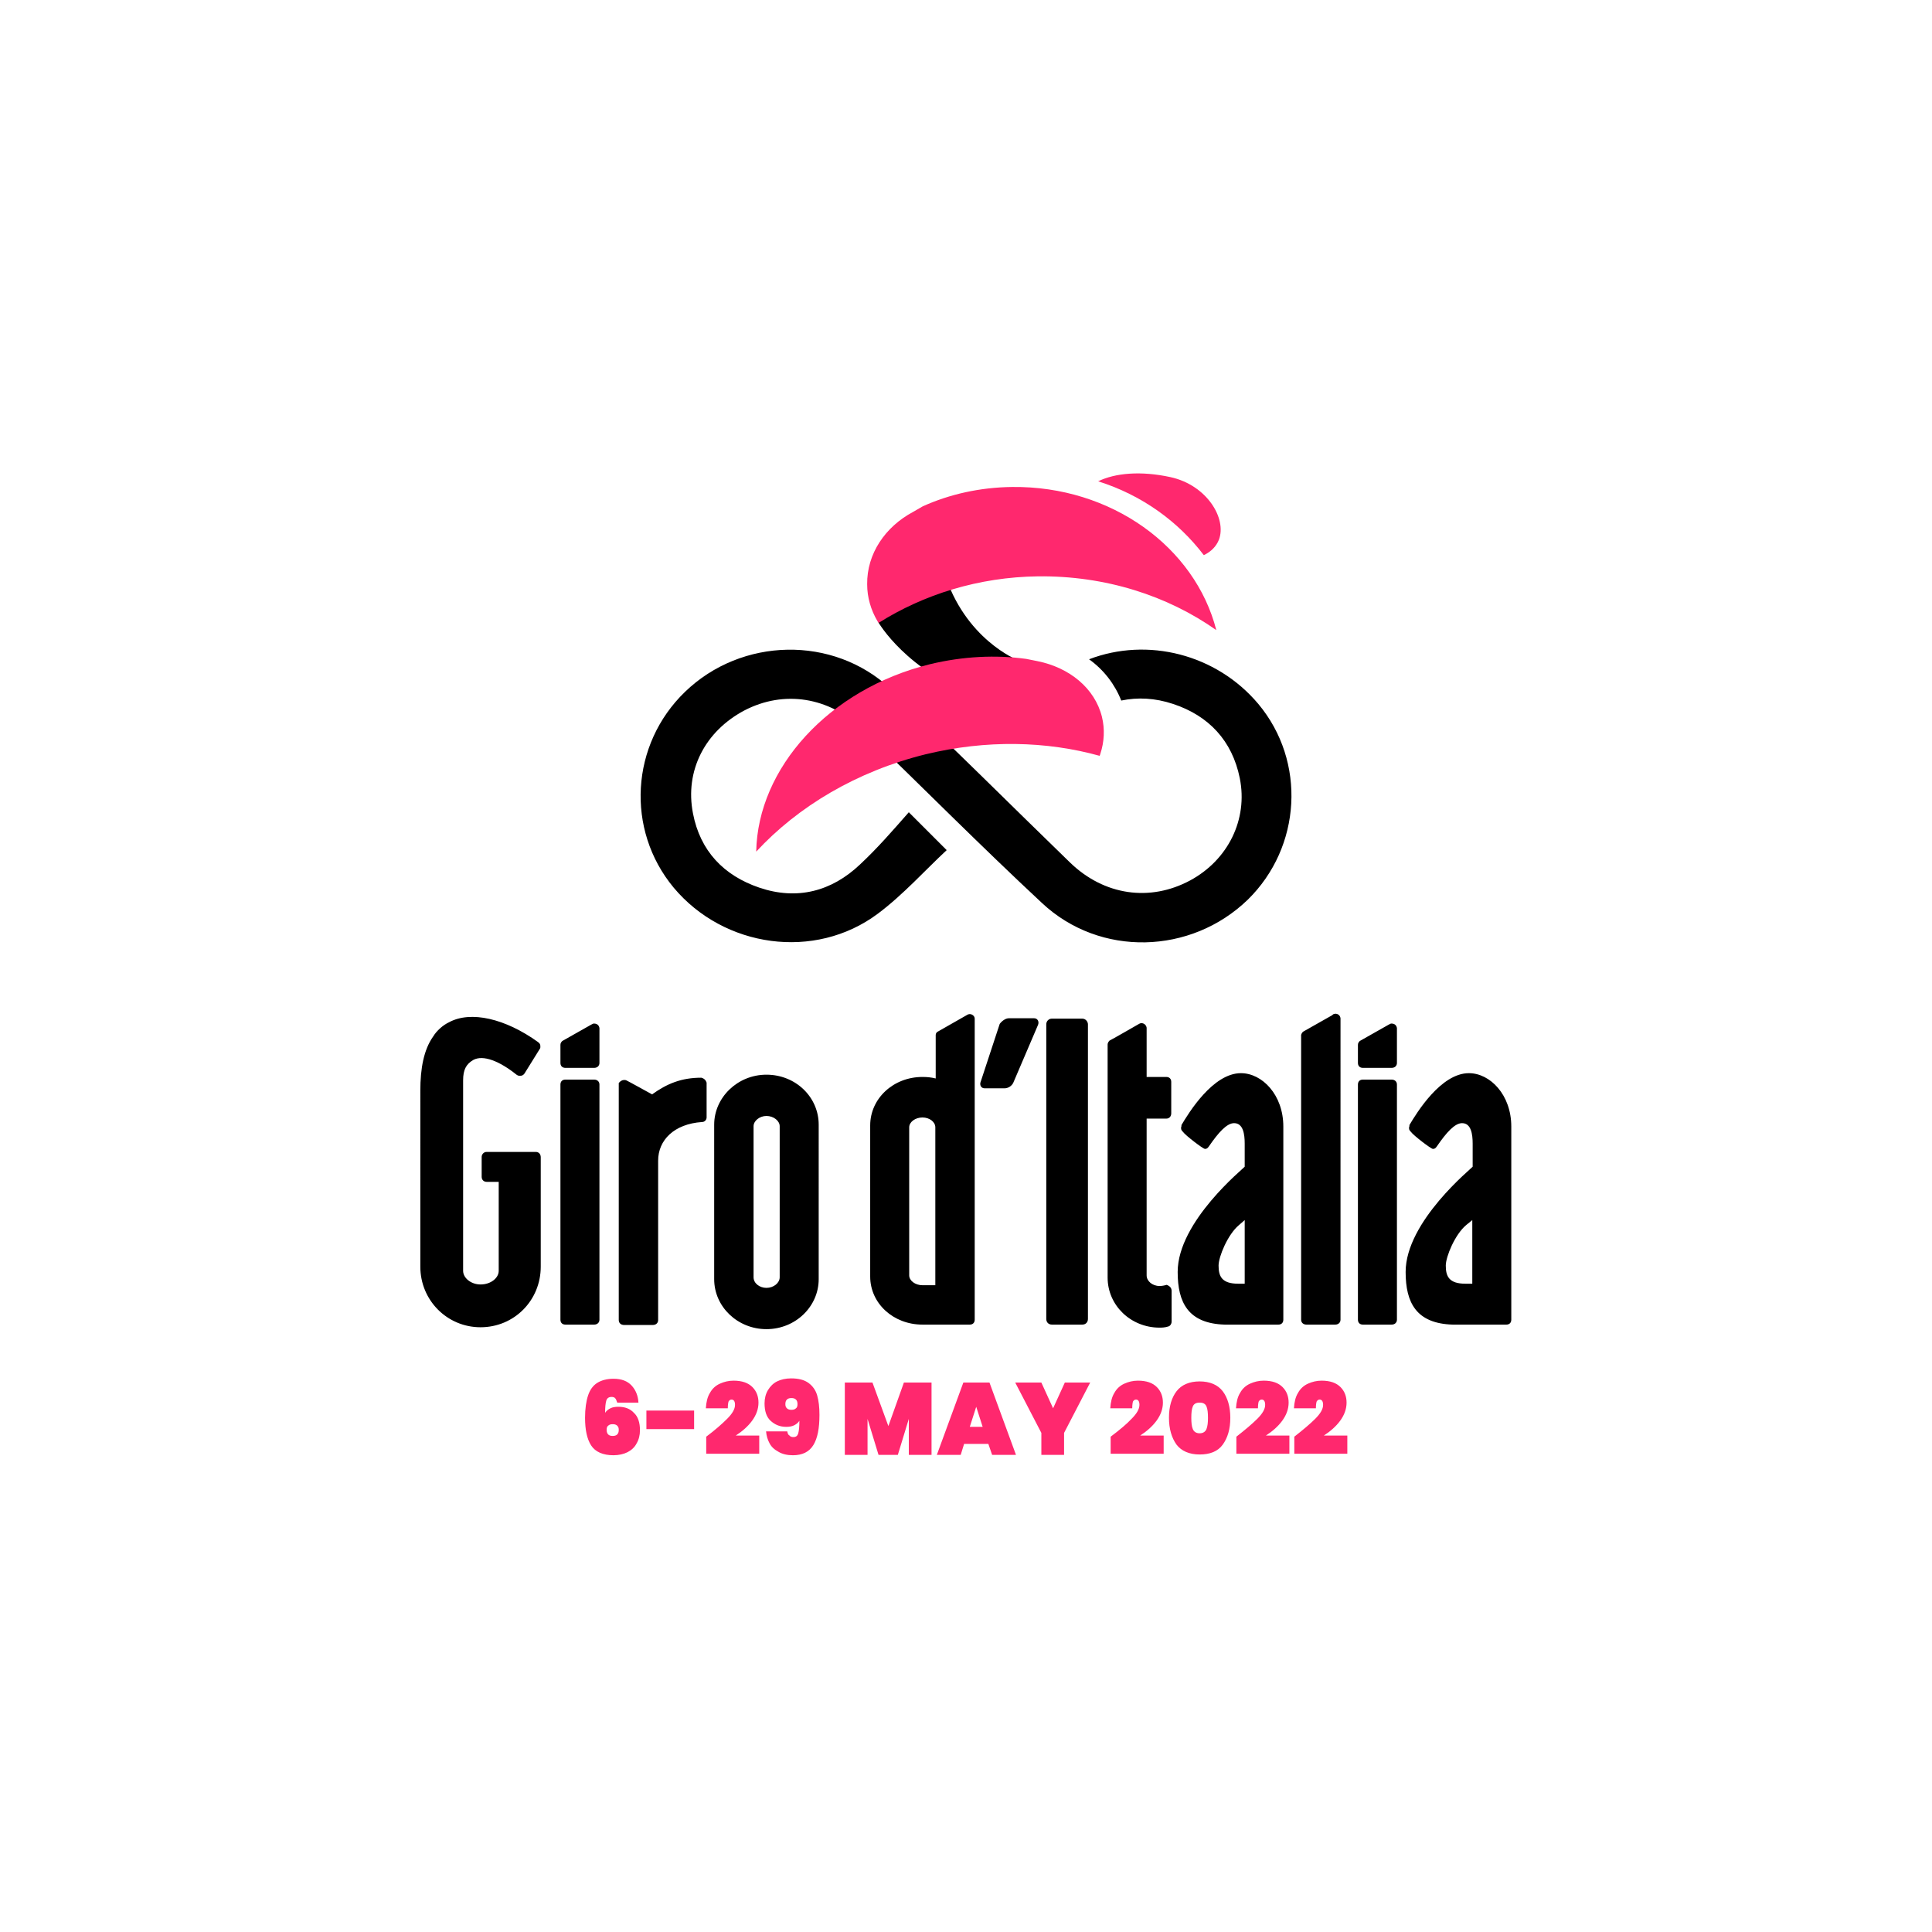
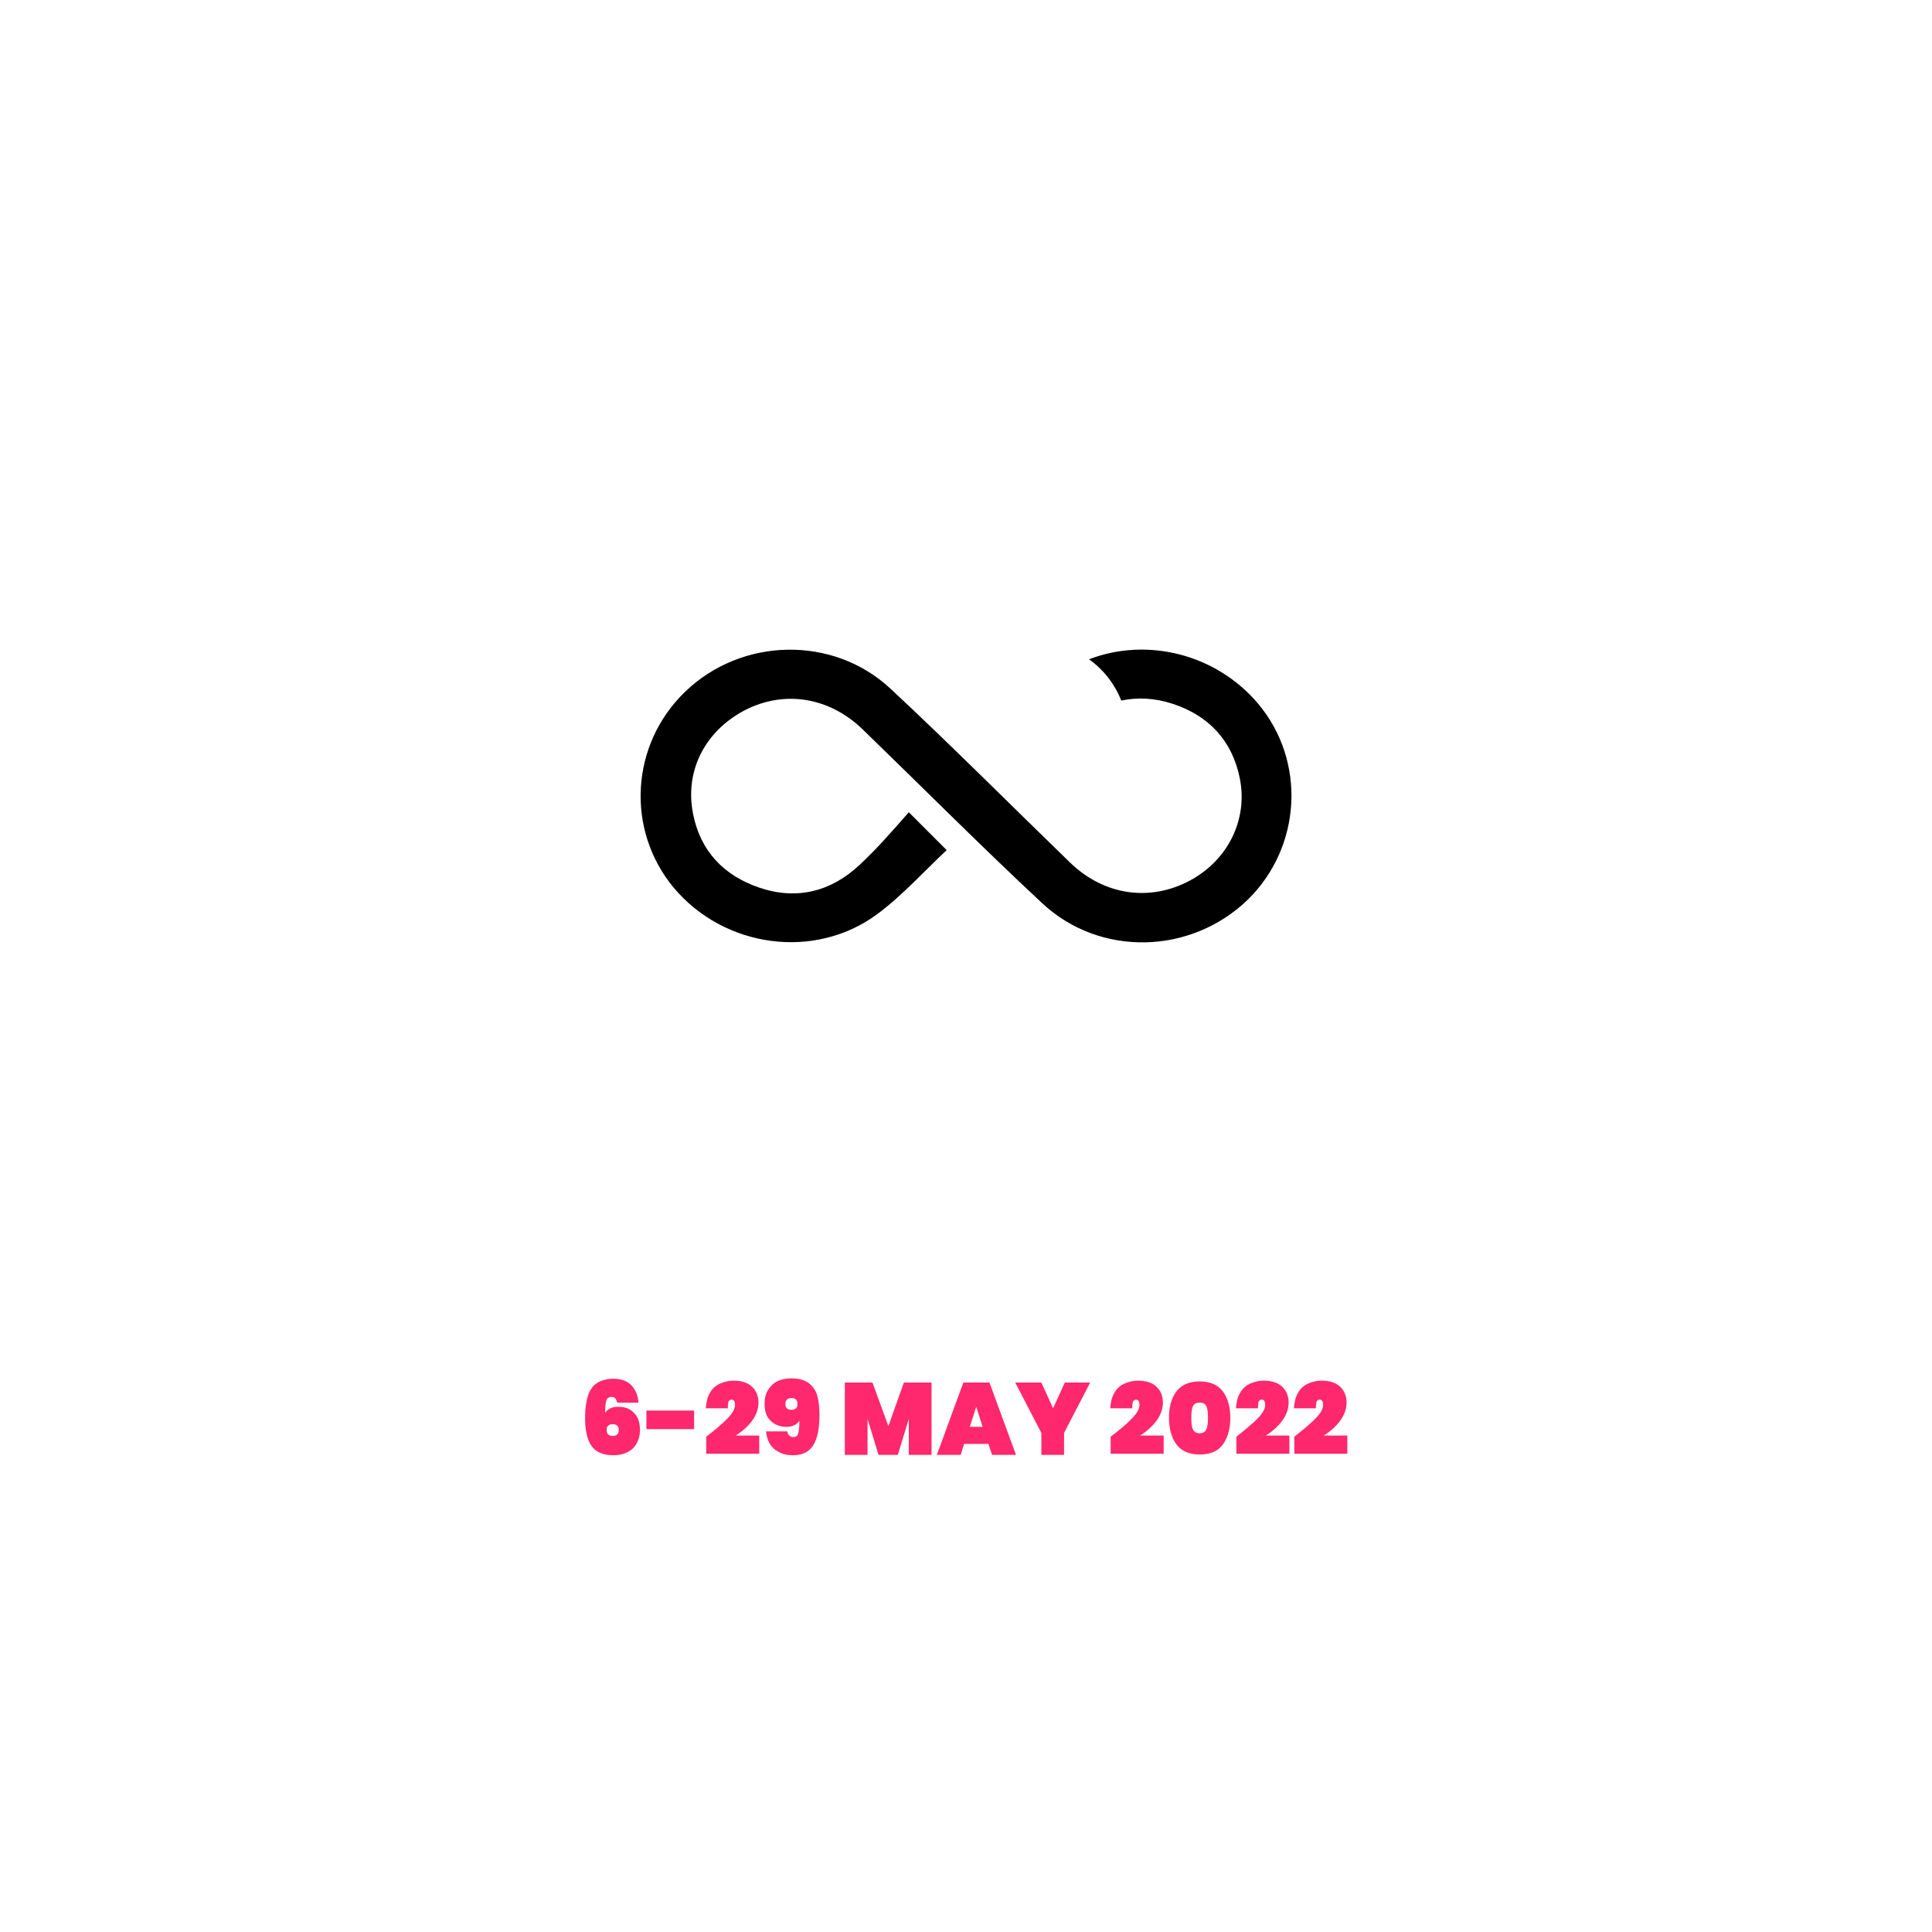
<svg xmlns="http://www.w3.org/2000/svg" xmlns:xlink="http://www.w3.org/1999/xlink" version="1.1" id="Livello_1" x="0px" y="0px" viewBox="0 0 510.2 510.2" style="enable-background:new 0 0 510.2 510.2;" xml:space="preserve">
  <style type="text/css">
	.st0{clip-path:url(#SVGID_2_);}
	.st1{clip-path:url(#SVGID_2_);fill:#FF286E;}
</style>
  <g>
    <defs>
      <rect id="SVGID_1_" width="510.2" height="510.2" />
    </defs>
    <clipPath id="SVGID_2_">
      <use xlink:href="#SVGID_1_" style="overflow:visible;" />
    </clipPath>
    <path class="st0" d="M332.3,185.9c-11.1-13.2-29.3-17.7-44.7-11.8c3.9,2.8,6.8,6.6,8.5,10.9c4.3-0.9,8.9-0.7,13.7,0.9   c9.4,3.1,15.6,9.7,17.6,19.6c2.2,10.9-3.1,21.6-13.1,27c-10.6,5.7-22.7,4-31.7-4.7c-15.8-15.3-31.3-30.9-47.4-45.9   c-15.2-14.2-39.4-13.6-54.3,0.8c-14.4,13.9-15.7,36.4-3,51.7c13.3,15.9,37.3,19.3,53.9,6.9c6.7-5,12.7-11.7,18.2-16.8l-10-10   c-4.4,5-8.2,9.4-12.9,13.8c-7.5,7.1-16.6,9.5-26.6,6.1c-9.4-3.2-15.6-9.7-17.5-19.6c-2.2-11.3,3.2-21.7,13.6-27.2   c10.4-5.4,22.3-3.6,31.2,5c15.8,15.3,31.3,30.9,47.4,45.9c15.3,14.3,39.3,13.6,54.3-0.9C343.7,223.7,345,201.1,332.3,185.9" />
-     <path class="st1" d="M317.9,146.6c1.9-0.9,3.3-2.3,4-4.1c2.1-5.6-3.2-14.4-12.8-16.5c-7.8-1.7-14.6-1.1-19.1,1.1   C301.7,130.8,311.2,137.8,317.9,146.6" />
-     <path class="st0" d="M238.7,152.1l-6.7,12.3c0,0,7.4,12.9,26.4,19.7c19,6.8,10.3-9.8,10.3-9.8s-14-5.5-19.4-23.3   C243.9,133.1,238.7,152.1,238.7,152.1" />
-     <path class="st1" d="M241.1,135.2c-7.3,3.9-12.2,11-12.1,19.1c0,3.5,1,6.8,2.7,9.7l0.3,0.5c11.9-7.5,26.4-12.1,42.1-12.3   c17.8-0.2,34.2,5.1,47.1,14.2c-5.6-21.9-27.7-38.1-53.9-37.8c-8.5,0.1-16.5,1.9-23.6,5.1L241.1,135.2z" />
-     <path class="st1" d="M274,174.6c8.4,1.7,15.1,7.1,17,14.7c0.8,3.3,0.6,6.6-0.4,9.7l-0.2,0.6c-14-3.9-29.9-4.3-46-0.4   c-18.2,4.5-33.7,13.8-44.7,25.7c0.4-22,19.1-42.9,45.9-49.5c8.7-2.1,17.4-2.5,25.4-1.4L274,174.6z" />
-     <path class="st0" d="M122.3,285.3v50.3c0,1.9,2.1,3.6,4.6,3.6c2.7,0,4.8-1.7,4.8-3.6v-23.5h-3.2c-0.8,0-1.3-0.6-1.3-1.3v-5.3   c0-0.6,0.5-1.3,1.3-1.3h13c0.8,0,1.3,0.6,1.3,1.4v28.9c0,8.9-7,16-15.9,16c-8.8,0-15.9-7.1-15.9-16V288c0-5.8,0.9-10.8,3.4-14.3   c0.9-1.5,2.6-3,4.1-3.7c5.8-3.2,15-1,23.6,5.2c0.5,0.4,0.6,0.6,0.6,1.2c0,0.1,0,0.4-0.1,0.5l-4.1,6.6c-0.3,0.4-0.6,0.6-1.2,0.6   c-0.4,0-0.6-0.1-0.9-0.3c-4.5-3.6-8.8-5.3-11.4-3.9C123.1,281,122.3,282.5,122.3,285.3 M148,275.9c0-0.5,0.3-0.8,0.5-1l7.6-4.3   c0.5-0.3,0.6-0.3,0.8-0.3c0.8,0,1.3,0.5,1.4,1.2v9.2c0,0.8-0.6,1.3-1.4,1.3h-7.6c-0.8,0-1.3-0.5-1.3-1.3V275.9z M149.3,349.8   c-0.8,0-1.3-0.5-1.3-1.3v-62.1c0-0.8,0.5-1.3,1.3-1.3h7.6c0.8,0,1.4,0.5,1.4,1.3v62.1c0,0.8-0.6,1.3-1.4,1.3H149.3z M186.6,285.9   v9.2c0,0.6-0.5,1.2-1.2,1.2c-7.4,0.5-11.6,4.8-11.6,10.2v42.1c0,0.8-0.6,1.3-1.4,1.3h-7.6c-0.8,0-1.4-0.5-1.4-1.3v-62.6   c0.4-0.5,0.9-0.8,1.4-0.8c0.1,0,0.4,0,0.6,0.1c0.3,0.1,6.8,3.7,6.8,3.7c3.9-2.8,7.7-4.4,13-4.4C186,284.8,186.4,285.3,186.6,285.9    M216.2,337.8c0,7.2-6.1,13.2-13.8,13.2c-7.6,0-13.8-5.9-13.8-13.2V297c0-7.2,6.2-13.2,13.8-13.2c7.7,0,13.8,5.9,13.8,13.2V337.8z    M205.9,297.4c0-1.4-1.6-2.7-3.5-2.7c-1.8,0-3.4,1.3-3.4,2.7v39.9c0,1.6,1.6,2.8,3.4,2.8c1.9,0,3.5-1.3,3.5-2.8V297.4z    M257.4,348.5c0,0.8-0.5,1.3-1.3,1.3h-12.5c-7.7,0-13.8-5.6-13.8-12.7v-39.9c0-7.1,6.1-12.8,13.8-12.8c1.2,0,2.3,0.1,3.5,0.4v-11.5   c0-0.4,0.3-0.8,0.6-0.9l7.9-4.5c0.3-0.1,0.4-0.1,0.5-0.1c0.6,0,1.3,0.5,1.3,1.2V348.5z M247,297.7c0-1.4-1.5-2.6-3.4-2.6   c-1.9,0-3.5,1.2-3.5,2.6v39.1c0,1.4,1.6,2.6,3.5,2.6h3.4V297.7z M266.4,268.9h6.7c0.9,0,1.4,0.9,1,1.8l-6.5,15.2   c-0.4,0.9-1.4,1.5-2.3,1.5h-5.3c-0.9,0-1.4-0.9-1-1.8l5-15.2C264.5,269.7,265.5,268.9,266.4,268.9 M287.3,348.3   c0,0.9-0.6,1.5-1.5,1.5h-8c-0.9,0-1.5-0.6-1.5-1.5v-77.8c0-0.8,0.6-1.5,1.5-1.5h8c0.9,0,1.5,0.8,1.5,1.5V348.3z M309.4,340.9v8.1   c0,0.6-0.4,1.2-0.9,1.3c-0.9,0.3-1.8,0.3-2.3,0.3c-7.6,0-13.7-5.9-13.7-13.2v-61.6c0-0.4,0.3-0.8,0.5-1c0.3-0.1,7.6-4.3,7.6-4.3   c0.5-0.3,0.6-0.3,0.9-0.3c0.6,0,1.2,0.5,1.3,1.2v13h5.2c0.8,0,1.3,0.5,1.3,1.3v8.3c0,0.8-0.5,1.4-1.3,1.4h-5.2v41.4   c0,1.5,1.5,2.8,3.4,2.8c0.6,0,1.2-0.1,1.9-0.3C308.9,339.6,309.4,340.1,309.4,340.9 M312,297.4v-0.3c1.9-3.2,8.3-13.7,15.7-13.7   c5.6,0,11.2,5.7,11.2,14.1v51c0,0.8-0.5,1.3-1.3,1.3h-14.2c-9.6-0.3-12.4-5.8-12.4-13.9c0-13.4,17.6-27.5,17.7-27.8v-6.1   c0-2.5-0.4-5.4-2.8-5.4c-1.9,0-4.1,2.4-6.7,6.2c-0.3,0.4-0.5,0.6-1,0.6c-0.5,0-5.2-3.6-5.8-4.5c-0.4-0.4-0.5-0.6-0.5-1   C311.9,297.7,311.9,297.6,312,297.4 M328.7,339v-16.8l-1.5,1.3c-3,2.5-5.4,8.4-5.4,10.7c0,2.8,0.8,4.8,5.2,4.8H328.7z M354,348.5   c0,0.8-0.6,1.3-1.4,1.3h-7.6c-0.8,0-1.4-0.5-1.4-1.3v-75.2c0.1-0.4,0.4-0.8,0.6-0.9l7.6-4.3c0.1-0.1,0.3-0.3,0.4-0.3   c0.1,0,0.3-0.1,0.4-0.1c0.8,0,1.3,0.5,1.4,1.2V348.5z M358.6,275.9c0-0.5,0.3-0.8,0.5-1l7.6-4.3c0.5-0.3,0.6-0.3,0.8-0.3   c0.8,0,1.3,0.5,1.4,1.2v9.2c0,0.8-0.6,1.3-1.4,1.3h-7.6c-0.8,0-1.3-0.5-1.3-1.3V275.9z M359.9,349.8c-0.8,0-1.3-0.5-1.3-1.3v-62.1   c0-0.8,0.5-1.3,1.3-1.3h7.6c0.8,0,1.4,0.5,1.4,1.3v62.1c0,0.8-0.6,1.3-1.4,1.3H359.9z M372.2,297.4v-0.3   c1.9-3.2,8.3-13.7,15.7-13.7c5.6,0,11.2,5.7,11.2,14.1v51c0,0.8-0.5,1.3-1.3,1.3h-14.2c-9.6-0.3-12.4-5.8-12.4-13.9   c0-13.4,17.6-27.5,17.7-27.8v-6.1c0-2.5-0.4-5.4-2.8-5.4c-1.9,0-4.1,2.4-6.7,6.2c-0.3,0.4-0.5,0.6-1,0.6c-0.5,0-5.2-3.6-5.8-4.5   c-0.4-0.4-0.5-0.6-0.5-1C372.1,297.7,372.1,297.6,372.2,297.4 M388.8,339v-16.8l-1.6,1.3c-3,2.5-5.4,8.4-5.4,10.7   c0,2.8,0.8,4.8,5.2,4.8H388.8z" />
    <path class="st1" d="M341.8,379.4v4.5h14v-4.8h-6.2c1.7-1.1,3.2-2.4,4.3-3.9c1.1-1.5,1.7-3.1,1.7-4.8c0-1.6-0.5-3-1.6-4.1   c-1.1-1.1-2.7-1.7-5-1.7c-1.3,0-2.5,0.3-3.6,0.8c-1.1,0.5-2,1.3-2.6,2.4c-0.7,1.1-1,2.5-1.1,4.1h5.8c0-0.9,0.1-1.5,0.2-1.8   c0.2-0.3,0.4-0.5,0.8-0.5c0.6,0,0.9,0.5,0.9,1.4c0,1.1-0.7,2.3-2.1,3.7C346,376,344.1,377.6,341.8,379.4 M326.5,379.4v4.5h14v-4.8   h-6.2c1.7-1.1,3.2-2.4,4.3-3.9c1.1-1.5,1.7-3.1,1.7-4.8c0-1.6-0.5-3-1.6-4.1s-2.7-1.7-5-1.7c-1.3,0-2.5,0.3-3.6,0.8   c-1.1,0.5-2,1.3-2.6,2.4c-0.7,1.1-1,2.5-1.1,4.1h5.8c0-0.9,0.1-1.5,0.2-1.8c0.2-0.3,0.4-0.5,0.8-0.5c0.6,0,0.9,0.5,0.9,1.4   c0,1.1-0.7,2.3-2.1,3.7C330.7,376,328.8,377.6,326.5,379.4 M319,374.4c0-1.3-0.1-2.3-0.4-3c-0.3-0.7-0.9-1-1.8-1   c-0.9,0-1.5,0.3-1.8,1c-0.3,0.7-0.4,1.7-0.4,3s0.1,2.3,0.4,3c0.3,0.7,0.9,1.1,1.8,1.1c0.9,0,1.5-0.4,1.8-1.1   C318.9,376.6,319,375.7,319,374.4 M308.7,374.4c0-3,0.7-5.3,2-7s3.4-2.6,6.1-2.6c2.7,0,4.8,0.9,6.1,2.6s2,4.1,2,7   c0,3-0.7,5.3-2,7.1c-1.3,1.8-3.4,2.6-6.1,2.6c-2.7,0-4.8-0.9-6.1-2.6C309.4,379.7,308.7,377.3,308.7,374.4 M293.3,379.4v4.5h14   v-4.8h-6.2c1.7-1.1,3.2-2.4,4.3-3.9c1.1-1.5,1.7-3.1,1.7-4.8c0-1.6-0.5-3-1.6-4.1s-2.7-1.7-5-1.7c-1.3,0-2.5,0.3-3.6,0.8   c-1.1,0.5-2,1.3-2.6,2.4c-0.7,1.1-1,2.5-1.1,4.1h5.8c0-0.9,0.1-1.5,0.2-1.8c0.2-0.3,0.4-0.5,0.8-0.5c0.6,0,0.9,0.5,0.9,1.4   c0,1.1-0.7,2.3-2.1,3.7C297.6,376,295.7,377.6,293.3,379.4 M281.2,365.1l-3.1,6.8l-3.1-6.8h-6.9l6.9,13.3v5.8h6v-5.8l6.9-13.3   H281.2z M256.1,376.8l1.7-5.3l1.7,5.3H256.1z M262,384.2h6.3l-7-19.1h-6.9l-7,19.1h6.3l0.9-2.9h6.4L262,384.2z M238.7,365.1   l-4.1,11.5l-4.2-11.5h-7.3v19.1h6v-9.5l2.9,9.5h5.1l2.9-9.5v9.5h6v-19.1H238.7z M210.6,370.8c0,0.5-0.1,0.9-0.4,1.1   c-0.3,0.3-0.7,0.4-1.2,0.4c-0.5,0-0.9-0.1-1.2-0.4s-0.4-0.6-0.4-1.1c0-0.5,0.1-0.9,0.4-1.2c0.3-0.3,0.7-0.4,1.2-0.4   s0.9,0.1,1.2,0.4C210.5,369.9,210.6,370.3,210.6,370.8 M207.9,378h-5.6c0.1,1.1,0.4,2.2,0.9,3.1c0.5,1,1.3,1.7,2.4,2.3   c1,0.6,2.3,0.9,3.8,0.9c2.5,0,4.3-0.9,5.4-2.7c1.1-1.8,1.6-4.4,1.6-8c0-2-0.2-3.7-0.6-5.1c-0.4-1.4-1.2-2.5-2.3-3.3   c-1.1-0.8-2.6-1.2-4.6-1.2c-1.4,0-2.7,0.3-3.7,0.8c-1,0.5-1.8,1.3-2.4,2.3c-0.6,1-0.9,2.2-0.9,3.5c0,2,0.5,3.6,1.6,4.6   s2.4,1.6,4.1,1.6c0.8,0,1.5-0.1,2.1-0.4c0.6-0.3,1.1-0.7,1.4-1.2c0,1.5-0.1,2.6-0.3,3.3c-0.2,0.7-0.6,1-1.3,1c-0.4,0-0.8-0.1-1-0.4   C208.1,378.9,208,378.5,207.9,378 M186.5,379.4v4.5h14v-4.8h-6.2c1.7-1.1,3.2-2.4,4.3-3.9c1.1-1.5,1.7-3.1,1.7-4.8   c0-1.6-0.5-3-1.6-4.1s-2.7-1.7-5-1.7c-1.3,0-2.5,0.3-3.6,0.8s-2,1.3-2.6,2.4c-0.7,1.1-1,2.5-1.1,4.1h5.8c0-0.9,0.1-1.5,0.2-1.8   c0.2-0.3,0.4-0.5,0.8-0.5c0.6,0,0.9,0.5,0.9,1.4c0,1.1-0.7,2.3-2.1,3.7C190.7,376,188.9,377.6,186.5,379.4 M170.7,377.4h12.6v-4.9   h-12.6V377.4z M160.2,377.6c0-0.5,0.1-0.9,0.4-1.1c0.3-0.3,0.7-0.4,1.2-0.4c0.5,0,0.9,0.1,1.2,0.4c0.3,0.3,0.4,0.6,0.4,1.1   c0,0.5-0.1,0.9-0.4,1.2c-0.3,0.3-0.7,0.4-1.2,0.4s-0.9-0.1-1.2-0.4C160.4,378.6,160.2,378.2,160.2,377.6 M163,370.4h5.6   c-0.1-1.8-0.7-3.3-1.8-4.5c-1.1-1.2-2.7-1.8-4.8-1.8c-1.7,0-3.2,0.4-4.3,1.1c-1.1,0.7-1.9,1.8-2.4,3.3c-0.5,1.5-0.8,3.5-0.8,5.9   c0,3.1,0.5,5.6,1.6,7.3c1.1,1.7,3.1,2.6,5.9,2.6c1.4,0,2.7-0.3,3.7-0.8c1-0.5,1.9-1.3,2.4-2.3c0.6-1,0.9-2.2,0.9-3.5   c0-2-0.5-3.6-1.6-4.6c-1-1.1-2.4-1.6-4.1-1.6c-0.8,0-1.5,0.1-2.1,0.4s-1.1,0.7-1.4,1.2c0-1.5,0.1-2.5,0.3-3.2c0.2-0.7,0.7-1,1.4-1   c0.4,0,0.8,0.1,1,0.4C162.7,369.5,162.8,369.9,163,370.4" />
  </g>
</svg>